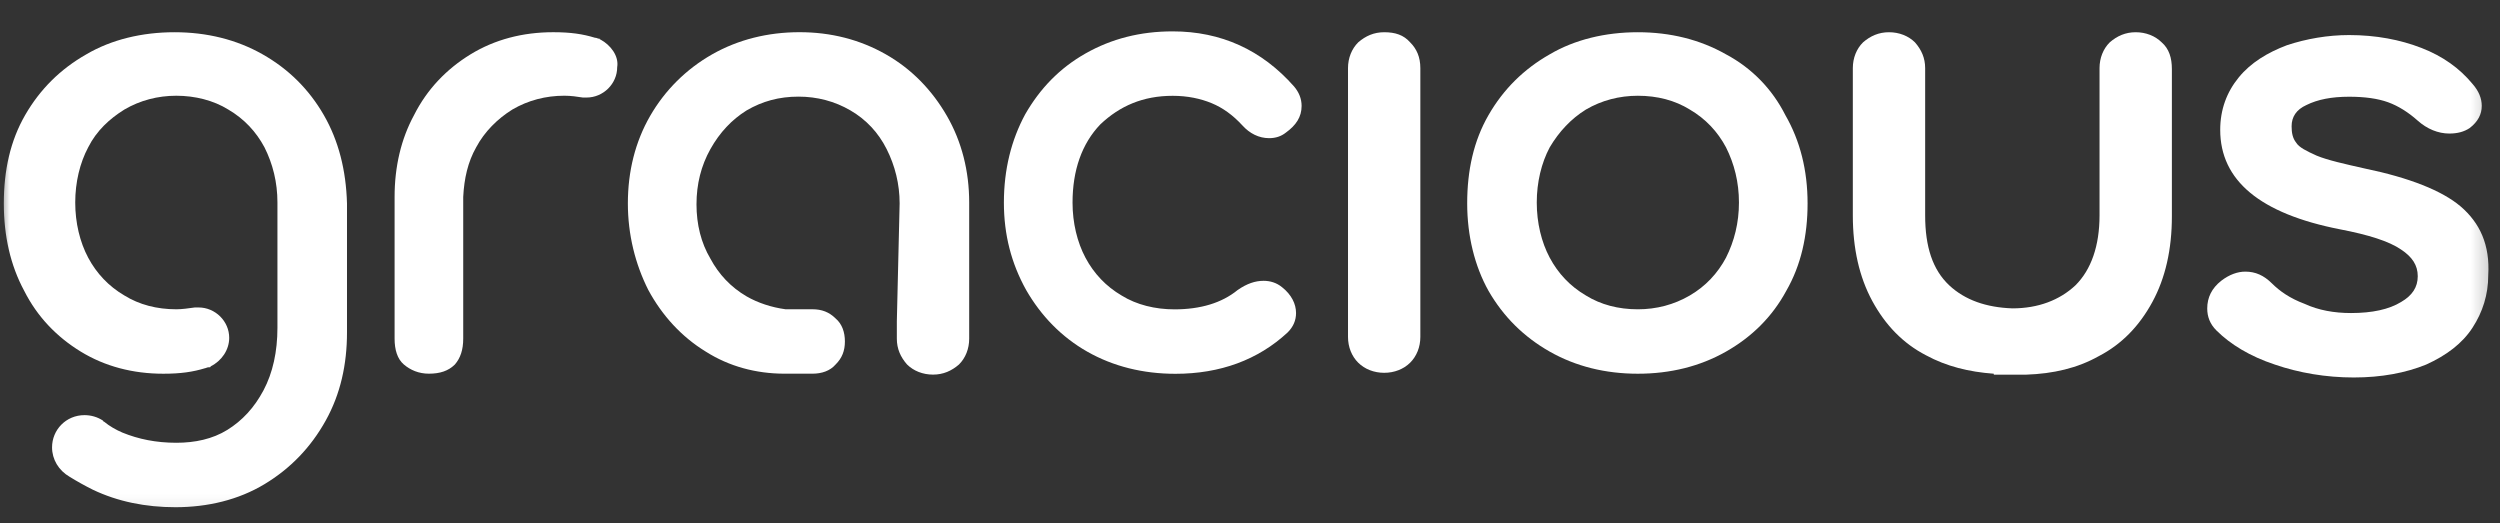
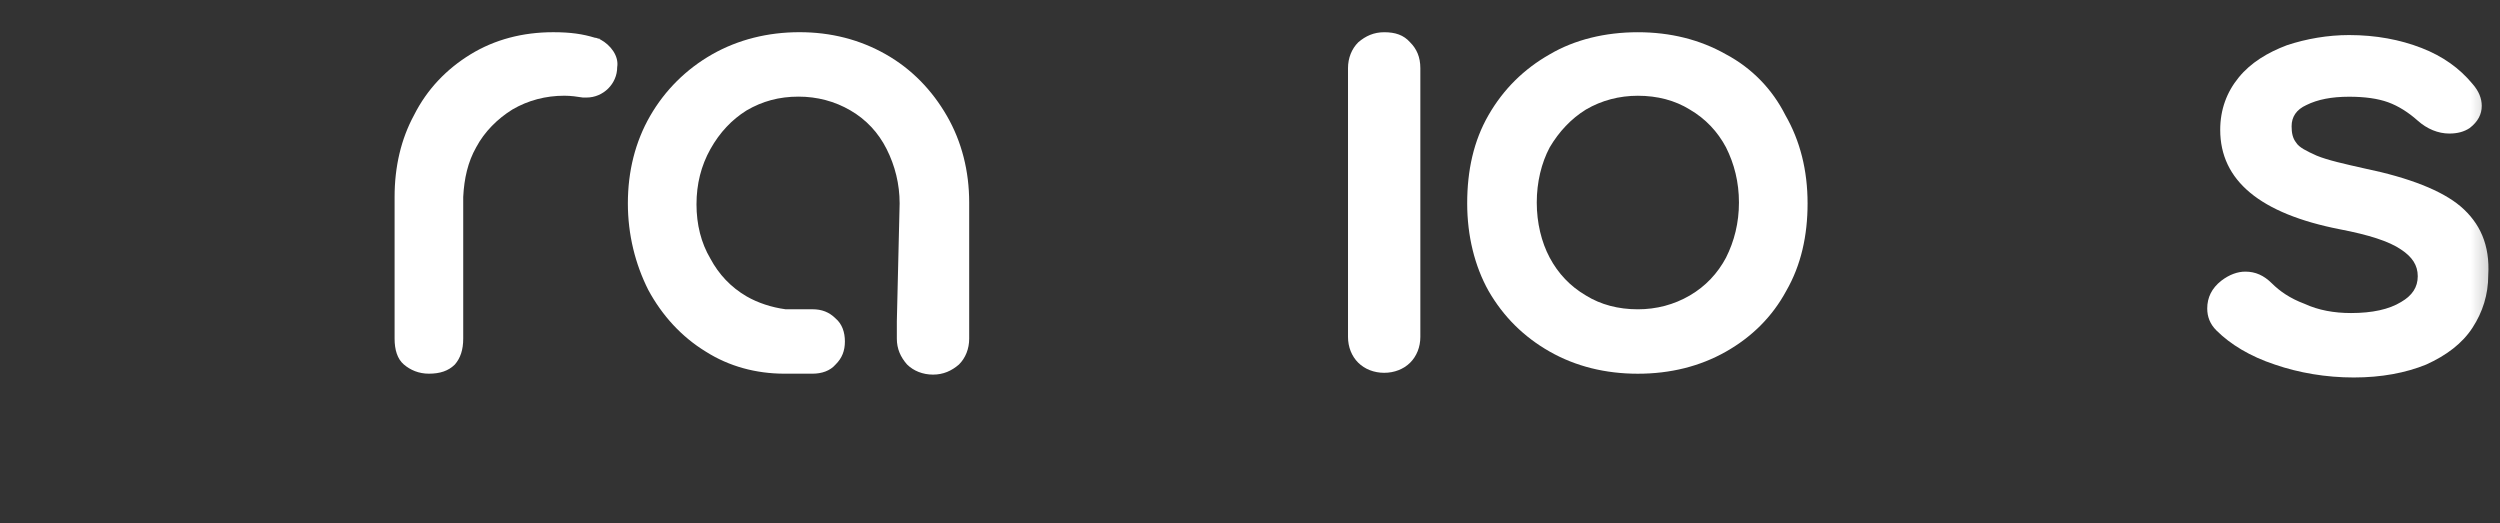
<svg xmlns="http://www.w3.org/2000/svg" fill="none" viewBox="0 0 129 27" height="27" width="129">
  <rect x="0" y="0" width="129" height="27" fill="#333333" stroke="none" />
  <mask height="27" width="129" y="0" x="0" maskUnits="userSpaceOnUse" style="mask-type:luminance" id="mask0_1334_555">
    <path fill="white" d="M128.769 0H0V27H128.769V0Z" />
  </mask>
  <g mask="url(#mask0_1334_555)">
    <mask height="27" width="135" y="0" x="-3" maskUnits="userSpaceOnUse" style="mask-type:alpha" id="mask1_1334_555">
      <path fill="#FF0000" d="M131.101 0.275V26.886H-2.088V0.275H131.101Z" />
      <path stroke-width="0.208" stroke="white" d="M131.101 0.275V26.886H-2.088V0.275H131.101Z" />
    </mask>
    <g mask="url(#mask1_1334_555)">
      <mask height="68" width="201" y="-22" x="-36" maskUnits="userSpaceOnUse" style="mask-type:luminance" id="mask2_1334_555">
        <path fill="white" d="M-35.322 -21.536H164.092V45.767H-35.322V-21.536Z" />
      </mask>
      <g mask="url(#mask2_1334_555)">
-         <path fill="white" d="M13.55 2.803C14.89 3.563 15.943 4.608 16.709 5.937C17.475 7.267 17.857 8.788 17.905 10.498V17.146C17.905 18.809 17.57 20.329 16.804 21.706C16.038 23.084 14.986 24.177 13.646 24.984C12.306 25.791 10.726 26.172 9.051 26.172C7.519 26.172 6.083 25.886 4.791 25.269C4.408 25.079 3.978 24.841 3.595 24.604C3.021 24.272 2.686 23.701 2.686 23.084C2.686 22.182 3.404 21.421 4.361 21.421C4.696 21.421 5.031 21.516 5.318 21.706C5.318 21.753 5.366 21.755 5.366 21.755C5.653 21.992 5.988 22.182 6.323 22.324C7.137 22.656 8.046 22.847 9.099 22.847C10.056 22.847 10.965 22.657 11.731 22.182C12.497 21.706 13.119 21.041 13.598 20.139C14.077 19.236 14.316 18.144 14.316 16.909V15.485C14.316 15.438 14.316 15.437 14.316 15.39V10.45C14.316 9.405 14.077 8.456 13.646 7.6C13.215 6.793 12.593 6.128 11.779 5.652C11.013 5.177 10.056 4.94 9.099 4.94C8.142 4.94 7.233 5.177 6.419 5.652C5.653 6.128 4.983 6.745 4.552 7.6C4.121 8.408 3.882 9.405 3.882 10.45C3.882 11.494 4.121 12.492 4.552 13.3C4.983 14.107 5.605 14.771 6.419 15.247C7.185 15.722 8.094 15.959 9.099 15.959C9.386 15.959 9.721 15.912 10.056 15.865H10.104C10.152 15.865 10.2 15.865 10.248 15.865C11.109 15.865 11.827 16.576 11.827 17.432C11.827 18.049 11.444 18.619 10.87 18.904C10.87 18.951 10.822 18.951 10.822 18.951H10.774C10.678 18.951 10.631 18.999 10.583 18.999C9.961 19.189 9.338 19.284 8.429 19.284C6.85 19.284 5.413 18.904 4.169 18.144C2.925 17.384 1.92 16.339 1.25 15.009C0.532 13.68 0.197 12.16 0.197 10.498C0.197 8.788 0.532 7.267 1.298 5.937C2.064 4.608 3.116 3.563 4.456 2.803C5.748 2.043 7.328 1.663 9.003 1.663C10.678 1.663 12.21 2.043 13.55 2.803Z" />
        <path fill="white" d="M30.938 1.994C30.938 2.041 30.986 2.041 30.986 2.041C31.512 2.326 31.943 2.896 31.847 3.466C31.847 4.322 31.129 5.033 30.268 5.033C30.22 5.033 30.172 5.033 30.124 5.033H30.076C29.789 4.986 29.454 4.939 29.119 4.939C28.162 4.939 27.253 5.176 26.439 5.651C25.673 6.127 25.003 6.791 24.572 7.598C24.141 8.359 23.95 9.213 23.902 10.163C23.902 10.163 23.902 10.211 23.902 10.258V17.478C23.902 18.048 23.759 18.476 23.472 18.808C23.137 19.14 22.705 19.282 22.131 19.282C21.605 19.282 21.174 19.093 20.839 18.808C20.504 18.523 20.361 18.048 20.361 17.478V10.163C20.361 8.596 20.696 7.171 21.366 5.937C22.036 4.607 23.041 3.561 24.285 2.801C25.529 2.041 26.966 1.662 28.545 1.662C29.454 1.662 30.076 1.757 30.698 1.947C30.794 1.947 30.842 1.994 30.89 1.994H30.938Z" />
        <path fill="white" d="M45.703 2.801C47.043 3.561 48.096 4.654 48.862 5.984C49.628 7.313 50.01 8.834 50.01 10.448V17.478C50.01 18 49.819 18.475 49.484 18.807C49.101 19.139 48.67 19.33 48.144 19.33C47.618 19.33 47.139 19.139 46.804 18.807C46.469 18.427 46.277 18 46.277 17.478V16.575L46.421 10.495C46.421 9.498 46.182 8.549 45.751 7.693C45.32 6.838 44.698 6.174 43.884 5.698C43.07 5.223 42.161 4.986 41.204 4.986C40.199 4.986 39.338 5.223 38.524 5.698C37.758 6.174 37.136 6.838 36.657 7.693C36.178 8.549 35.939 9.498 35.939 10.543C35.939 11.587 36.178 12.538 36.657 13.346C37.088 14.153 37.71 14.818 38.524 15.293C39.098 15.625 39.816 15.863 40.534 15.958H41.922C42.401 15.958 42.783 16.101 43.118 16.433C43.453 16.718 43.597 17.145 43.597 17.62C43.597 18.095 43.453 18.475 43.118 18.807C42.831 19.139 42.401 19.282 41.922 19.282H41.108H40.534H40.486C39.002 19.282 37.615 18.903 36.418 18.143C35.174 17.383 34.169 16.29 33.451 14.96C32.781 13.631 32.398 12.11 32.398 10.495C32.398 8.833 32.781 7.313 33.546 5.984C34.312 4.654 35.413 3.561 36.753 2.801C38.093 2.041 39.625 1.661 41.252 1.661C42.879 1.661 44.363 2.041 45.703 2.801Z" />
-         <path fill="white" d="M62.521 5.324C61.947 5.087 61.277 4.944 60.511 4.944C58.98 4.944 57.783 5.466 56.778 6.417C55.821 7.414 55.343 8.791 55.343 10.454C55.343 11.498 55.582 12.496 56.013 13.304C56.444 14.111 57.065 14.775 57.879 15.251C58.645 15.726 59.602 15.963 60.606 15.963C61.947 15.963 63.047 15.631 63.861 14.966C64.34 14.633 64.77 14.49 65.201 14.49C65.536 14.49 65.871 14.586 66.158 14.823C66.637 15.204 66.876 15.678 66.876 16.153C66.876 16.533 66.732 16.865 66.445 17.151C64.913 18.575 62.951 19.288 60.654 19.288C58.98 19.288 57.448 18.908 56.108 18.148C54.768 17.388 53.716 16.295 52.95 14.966C52.184 13.588 51.801 12.116 51.801 10.454C51.801 8.744 52.184 7.223 52.902 5.894C53.668 4.564 54.673 3.519 56.013 2.759C57.353 1.999 58.837 1.619 60.511 1.619C63 1.619 65.105 2.569 66.78 4.469C67.019 4.754 67.163 5.086 67.163 5.466C67.163 6.037 66.875 6.464 66.349 6.844C66.11 7.034 65.823 7.129 65.488 7.129C64.962 7.129 64.483 6.891 64.1 6.464C63.621 5.942 63.095 5.561 62.521 5.324Z" />
        <path fill="white" d="M70.084 2.185C70.467 1.853 70.897 1.663 71.424 1.663C71.998 1.663 72.428 1.805 72.763 2.185C73.099 2.518 73.29 2.945 73.29 3.515V17.385C73.29 17.907 73.099 18.383 72.763 18.715C72.428 19.047 71.95 19.237 71.424 19.237C70.897 19.237 70.419 19.047 70.084 18.715C69.749 18.383 69.557 17.907 69.557 17.385V3.515C69.557 2.993 69.749 2.518 70.084 2.185Z" />
        <path fill="white" d="M84.513 4.941C83.556 4.941 82.647 5.178 81.833 5.653C81.067 6.128 80.446 6.792 79.967 7.6C79.536 8.407 79.297 9.405 79.297 10.45C79.297 11.495 79.536 12.492 79.967 13.299C80.398 14.107 81.019 14.772 81.833 15.247C82.599 15.722 83.508 15.96 84.513 15.96C85.47 15.96 86.38 15.722 87.194 15.247C88.008 14.772 88.629 14.107 89.06 13.299C89.491 12.444 89.73 11.495 89.73 10.45C89.73 9.405 89.491 8.455 89.06 7.6C88.629 6.792 88.008 6.128 87.194 5.653C86.428 5.178 85.518 4.941 84.513 4.941ZM84.513 1.663C86.188 1.663 87.72 2.042 89.06 2.803C90.4 3.515 91.453 4.608 92.123 5.938C92.888 7.268 93.271 8.787 93.271 10.497C93.271 12.16 92.936 13.68 92.171 15.009C91.453 16.339 90.4 17.384 89.06 18.144C87.72 18.905 86.188 19.284 84.513 19.284C82.838 19.284 81.307 18.905 79.967 18.144C78.627 17.384 77.574 16.339 76.808 15.009C76.09 13.726 75.707 12.16 75.707 10.497C75.707 8.787 76.042 7.268 76.808 5.938C77.574 4.608 78.627 3.563 79.967 2.803C81.259 2.042 82.838 1.663 84.513 1.663Z" />
-         <path fill="white" d="M110.202 1.663C110.728 1.663 111.208 1.854 111.543 2.186C111.926 2.518 112.069 2.992 112.069 3.562V11.163C112.069 12.873 111.734 14.345 111.064 15.58C110.394 16.814 109.485 17.765 108.288 18.382C107.187 18.999 105.943 19.285 104.555 19.332H102.88V19.284C101.588 19.189 100.439 18.905 99.386 18.335C98.189 17.718 97.28 16.766 96.61 15.532C95.941 14.297 95.606 12.825 95.606 11.115V3.515C95.606 2.993 95.796 2.518 96.132 2.186C96.514 1.854 96.946 1.663 97.472 1.663C97.998 1.663 98.477 1.854 98.812 2.186C99.147 2.566 99.338 2.993 99.338 3.515V11.115C99.338 12.729 99.721 13.917 100.582 14.724C101.396 15.485 102.497 15.865 103.837 15.912C105.177 15.912 106.278 15.485 107.092 14.724C107.906 13.917 108.336 12.682 108.336 11.115V3.515C108.336 2.993 108.527 2.518 108.862 2.186C109.245 1.854 109.676 1.663 110.202 1.663Z" />
        <path fill="white" d="M122.028 8.696C124.325 9.171 126.001 9.836 126.958 10.643C127.963 11.499 128.489 12.638 128.393 14.206C128.393 15.204 128.106 16.106 127.58 16.913C127.054 17.721 126.24 18.338 125.187 18.813C124.134 19.24 122.89 19.478 121.454 19.478C120.018 19.478 118.63 19.24 117.386 18.813C116.094 18.386 115.089 17.768 114.371 17.055C114.036 16.723 113.893 16.343 113.893 15.916C113.893 15.346 114.132 14.871 114.611 14.491C115.042 14.159 115.472 14.016 115.855 14.016C116.381 14.016 116.812 14.206 117.242 14.633C117.625 15.013 118.151 15.393 118.917 15.678C119.635 16.01 120.449 16.153 121.31 16.153C122.411 16.153 123.273 15.964 123.895 15.584C124.469 15.252 124.756 14.823 124.756 14.253C124.756 13.683 124.469 13.256 123.895 12.876C123.273 12.448 122.22 12.116 120.736 11.831C116.62 11.024 114.563 9.313 114.563 6.701C114.563 5.656 114.898 4.754 115.52 3.994C116.142 3.233 117.003 2.712 118.008 2.332C119.013 2 120.113 1.809 121.214 1.809C122.602 1.809 123.847 2.047 124.948 2.474C126.049 2.901 126.91 3.519 127.58 4.327C127.915 4.707 128.058 5.086 128.058 5.466C128.058 5.893 127.867 6.274 127.436 6.607C127.149 6.797 126.814 6.891 126.383 6.891C125.809 6.891 125.235 6.654 124.756 6.227C124.277 5.799 123.751 5.466 123.225 5.276C122.699 5.086 122.028 4.991 121.214 4.991C120.305 4.991 119.587 5.134 119.013 5.419C118.487 5.656 118.247 6.036 118.247 6.512C118.247 6.844 118.295 7.129 118.486 7.366C118.63 7.603 119.013 7.794 119.539 8.031C120.113 8.268 120.975 8.459 122.028 8.696Z" />
      </g>
    </g>
  </g>
</svg>